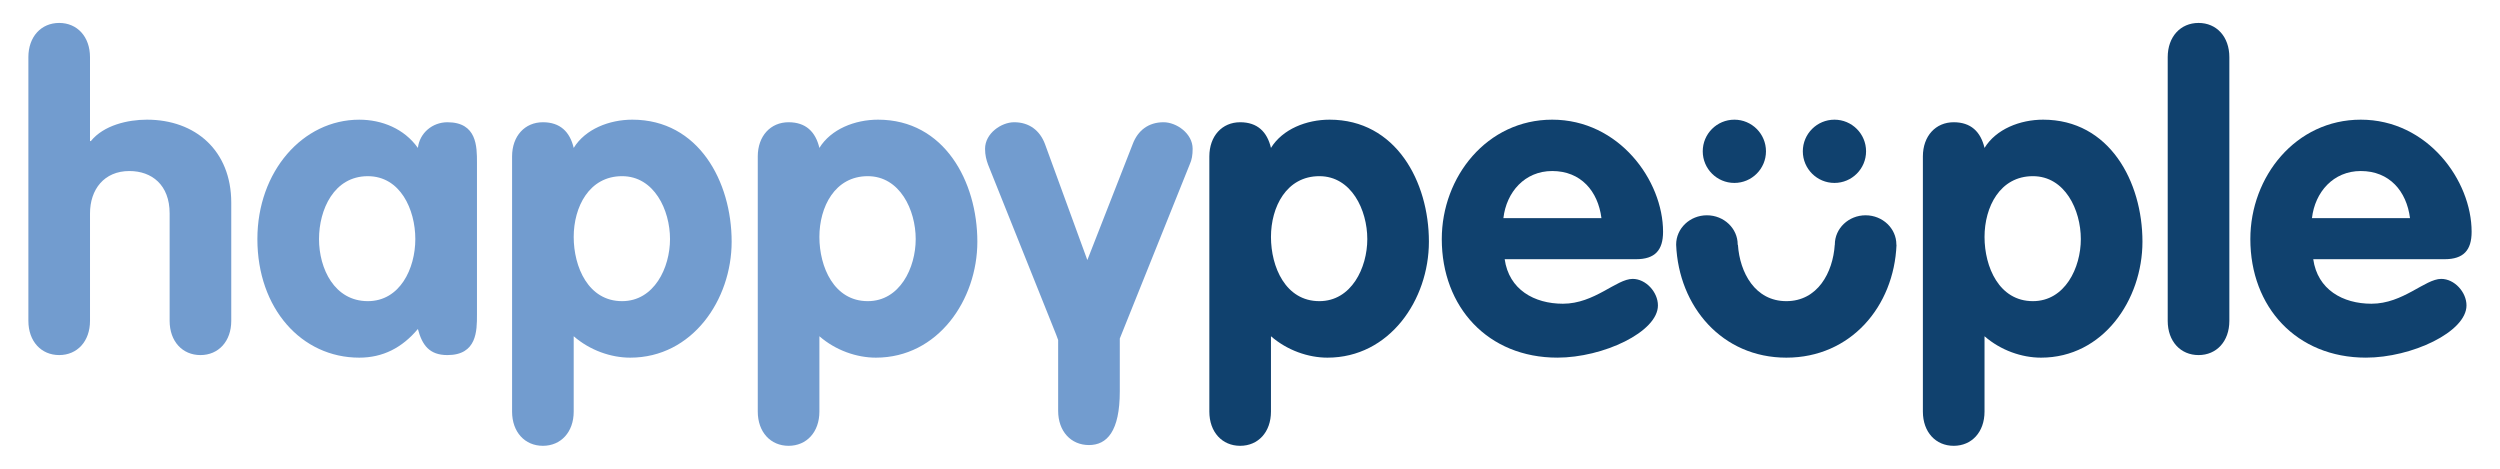
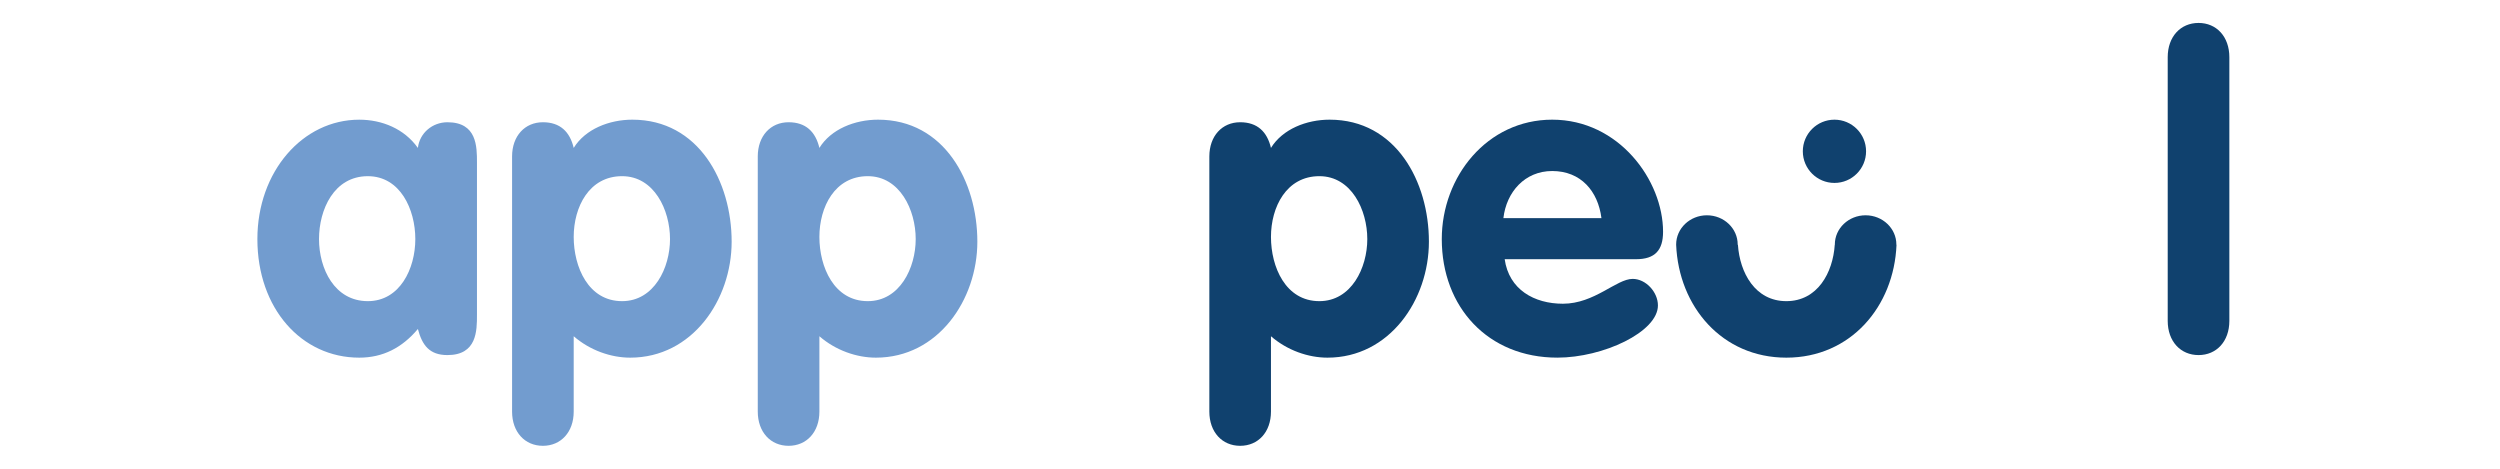
<svg xmlns="http://www.w3.org/2000/svg" version="1.1" id="Layer_1" x="0px" y="0px" width="320px" height="60px" viewBox="0 0 320 60" enable-background="new 0 0 320 60" xml:space="preserve">
  <g>
-     <path fill="#729CCF" d="M3.632,7.32c0-2.631,1.642-4.384,3.945-4.384c2.302,0,3.943,1.754,3.943,4.384v10.737h0.111   c1.645-2.027,4.711-2.739,7.178-2.739c6.191,0,10.792,3.945,10.792,10.629v15.122c0,2.63-1.644,4.381-3.944,4.381   c-2.302,0-3.944-1.752-3.944-4.381V27.316c0-3.67-2.302-5.424-5.152-5.424c-3.233,0-5.04,2.356-5.04,5.424v13.752   c0,2.63-1.641,4.381-3.943,4.381c-2.303,0-3.945-1.752-3.945-4.381V7.32z" />
    <path fill="#729CCF" d="M47.081,38.547c4.109,0,6.08-4.164,6.08-7.945c0-3.78-1.917-8.051-6.08-8.051   c-4.329,0-6.247,4.271-6.247,8.051C40.834,34.383,42.806,38.547,47.081,38.547 M61.052,40.301c0,2.026,0,5.149-3.78,5.149   c-2.302,0-3.233-1.259-3.782-3.34c-2.025,2.412-4.493,3.67-7.507,3.67c-7.396,0-13.038-6.299-13.038-15.177   c0-8.654,5.807-15.283,13.038-15.283c2.904,0,5.754,1.151,7.507,3.614c0.22-1.917,1.863-3.286,3.782-3.286   c3.78,0,3.78,3.121,3.78,5.15V40.301z" />
    <path fill="#729CCF" d="M79.625,38.547c4.109,0,6.137-4.272,6.137-7.945c0-3.725-2.028-8.052-6.137-8.052   c-4.219,0-6.191,3.944-6.191,7.778C73.434,34.164,75.298,38.547,79.625,38.547 M65.546,20.03c0-2.632,1.642-4.383,3.945-4.383   c2.192,0,3.451,1.205,3.943,3.287c1.479-2.41,4.547-3.616,7.505-3.616c8.492,0,12.712,7.943,12.712,15.613   c0,7.452-5.04,14.849-12.985,14.849c-2.464,0-5.15-0.933-7.232-2.741v9.644c0,2.63-1.643,4.381-3.943,4.381   c-2.303,0-3.945-1.752-3.945-4.381V20.03z" />
    <path fill="#729CCF" d="M111.075,38.547c4.107,0,6.135-4.272,6.135-7.945c0-3.725-2.028-8.052-6.135-8.052   c-4.219,0-6.193,3.944-6.193,7.778C104.882,34.164,106.746,38.547,111.075,38.547 M96.994,20.03c0-2.632,1.644-4.383,3.943-4.383   c2.193,0,3.452,1.205,3.945,3.287c1.48-2.41,4.548-3.616,7.507-3.616c8.493,0,12.712,7.943,12.712,15.613   c0,7.452-5.042,14.849-12.986,14.849c-2.466,0-5.151-0.933-7.232-2.741v9.644c0,2.63-1.643,4.381-3.945,4.381   c-2.299,0-3.943-1.752-3.943-4.381V20.03z" />
    <path fill="#10416E" d="M168.877,38.547c4.107,0,6.137-4.272,6.137-7.945c0-3.725-2.03-8.052-6.137-8.052   c-4.218,0-6.193,3.944-6.193,7.778C162.684,34.164,164.547,38.547,168.877,38.547 M154.796,20.03c0-2.632,1.644-4.383,3.945-4.383   c2.192,0,3.451,1.205,3.942,3.287c1.481-2.41,4.548-3.616,7.507-3.616c8.492,0,12.71,7.943,12.71,15.613   c0,7.452-5.04,14.849-12.985,14.849c-2.462,0-5.148-0.933-7.232-2.741v9.644c0,2.63-1.641,4.381-3.942,4.381   c-2.301,0-3.945-1.752-3.945-4.381V20.03z" />
    <path fill="#10416E" d="M204.984,27.917c-0.44-3.451-2.632-6.026-6.302-6.026c-3.507,0-5.862,2.686-6.247,6.026H204.984z    M192.599,33.179c0.549,3.889,3.782,5.698,7.453,5.698c4.055,0,6.846-3.179,8.93-3.179c1.7,0,3.233,1.698,3.233,3.397   c0,3.397-7.013,6.683-12.875,6.683c-8.876,0-14.792-6.465-14.792-15.176c0-7.997,5.807-15.284,14.135-15.284   c8.548,0,14.189,7.778,14.189,14.354c0,2.355-1.039,3.506-3.45,3.506H192.599z" />
-     <path fill="#10416E" d="M260.209,38.547c4.111,0,6.137-4.272,6.137-7.945c0-3.725-2.026-8.052-6.137-8.052   c-4.218,0-6.189,3.944-6.189,7.778C254.02,34.164,255.881,38.547,260.209,38.547 M246.129,20.03c0-2.632,1.644-4.383,3.945-4.383   c2.192,0,3.452,1.205,3.945,3.287c1.477-2.41,4.547-3.616,7.503-3.616c8.494,0,12.712,7.943,12.712,15.613   c0,7.452-5.038,14.849-12.983,14.849c-2.468,0-5.152-0.933-7.232-2.741v9.644c0,2.63-1.644,4.381-3.945,4.381   c-2.301,0-3.945-1.752-3.945-4.381V20.03z" />
    <path fill="#10416E" d="M277.467,7.32c0-2.631,1.646-4.384,3.947-4.384c2.301,0,3.943,1.754,3.943,4.384v33.749   c0,2.63-1.642,4.381-3.943,4.381c-2.301,0-3.947-1.752-3.947-4.381V7.32z" />
-     <path fill="#10416E" d="M308.481,27.917c-0.442-3.451-2.63-6.026-6.302-6.026c-3.507,0-5.862,2.686-6.248,6.026H308.481z    M296.095,33.179c0.549,3.889,3.78,5.698,7.453,5.698c4.055,0,6.848-3.179,8.93-3.179c1.698,0,3.233,1.698,3.233,3.397   c0,3.397-7.013,6.683-12.875,6.683c-8.876,0-14.792-6.465-14.792-15.176c0-7.997,5.807-15.284,14.135-15.284   c8.544,0,14.189,7.778,14.189,14.354c0,2.355-1.039,3.506-3.45,3.506H296.095z" />
-     <path fill="#729CCF" d="M152.658,19.043c0-1.973-2.081-3.396-3.725-3.396c-1.918,0-3.286,1.04-3.945,2.794l-5.808,14.847   l-5.422-14.847c-0.658-1.754-2.028-2.794-3.944-2.794c-1.644,0-3.726,1.423-3.726,3.396c0,0.82,0.165,1.424,0.384,2.028   l8.711,21.749l0.26,0.705v9.059c0,2.63,1.644,4.383,3.944,4.383c2.303,0,3.947-1.754,3.947-6.876v-6.76l8.94-22.261   C152.551,20.468,152.658,19.863,152.658,19.043z" />
    <path fill="#10416E" d="M242.732,31.331c0-0.01,0.004-0.021,0.004-0.033c0-2.065-1.765-3.741-3.94-3.741   c-2.172,0-3.938,1.676-3.938,3.741c0,0.012,0.006,0.023,0.006,0.033h-0.015c-0.236,3.569-2.197,7.216-6.198,7.216   c-4.001,0-5.96-3.648-6.197-7.216h-0.033c0-0.01,0.004-0.021,0.004-0.033c0-2.065-1.765-3.741-3.94-3.741   c-2.172,0-3.938,1.676-3.938,3.741c0,0.012,0.006,0.023,0.006,0.033h-0.006c0.325,7.897,5.864,14.449,14.103,14.449   c8.238,0,13.782-6.552,14.104-14.449H242.732z" />
-     <path fill="#10416E" d="M226.045,19.366c0,2.236-1.811,4.049-4.045,4.049c-2.238,0-4.049-1.813-4.049-4.049   c0-2.235,1.811-4.047,4.049-4.047C224.234,15.319,226.045,17.131,226.045,19.366" />
    <path fill="#10416E" d="M238.857,19.366c0,2.236-1.811,4.049-4.047,4.049c-2.236,0-4.049-1.813-4.049-4.049   c0-2.235,1.813-4.047,4.049-4.047C237.046,15.319,238.857,17.131,238.857,19.366" />
  </g>
</svg>